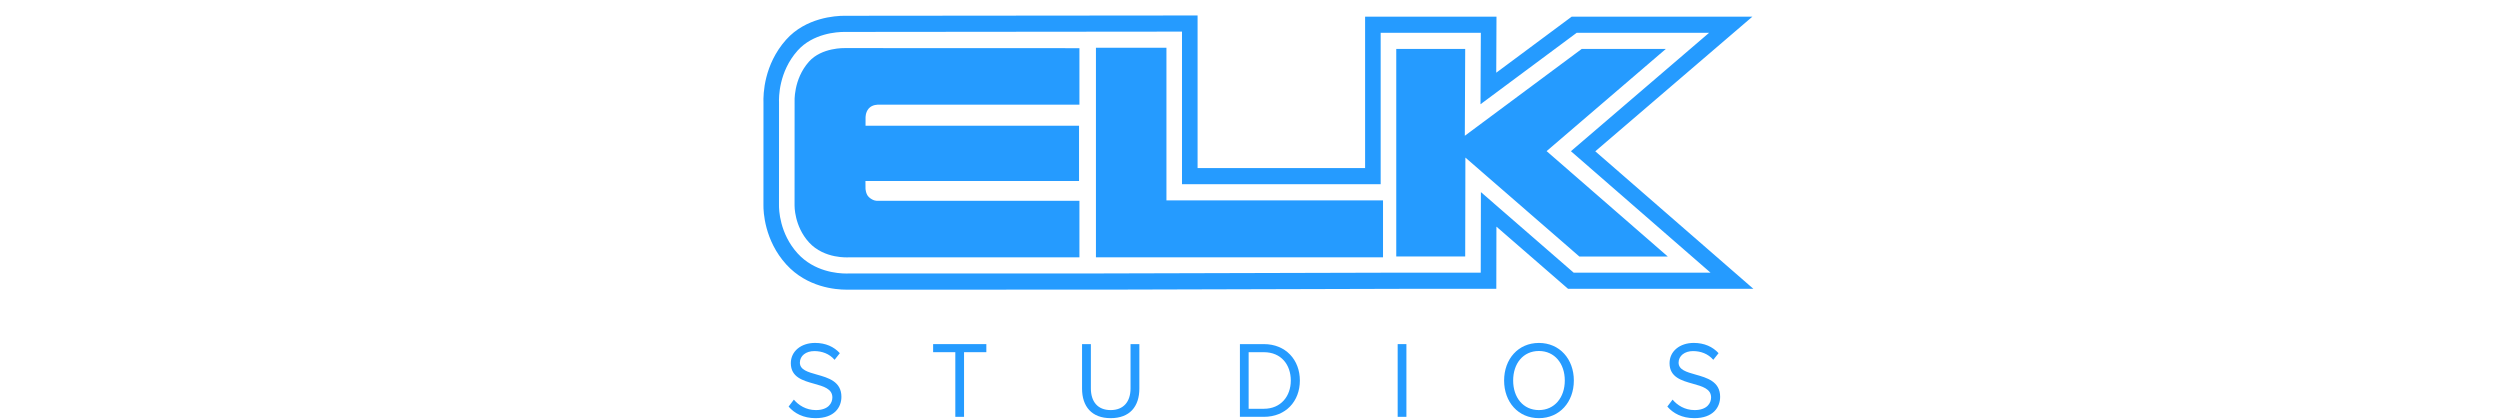
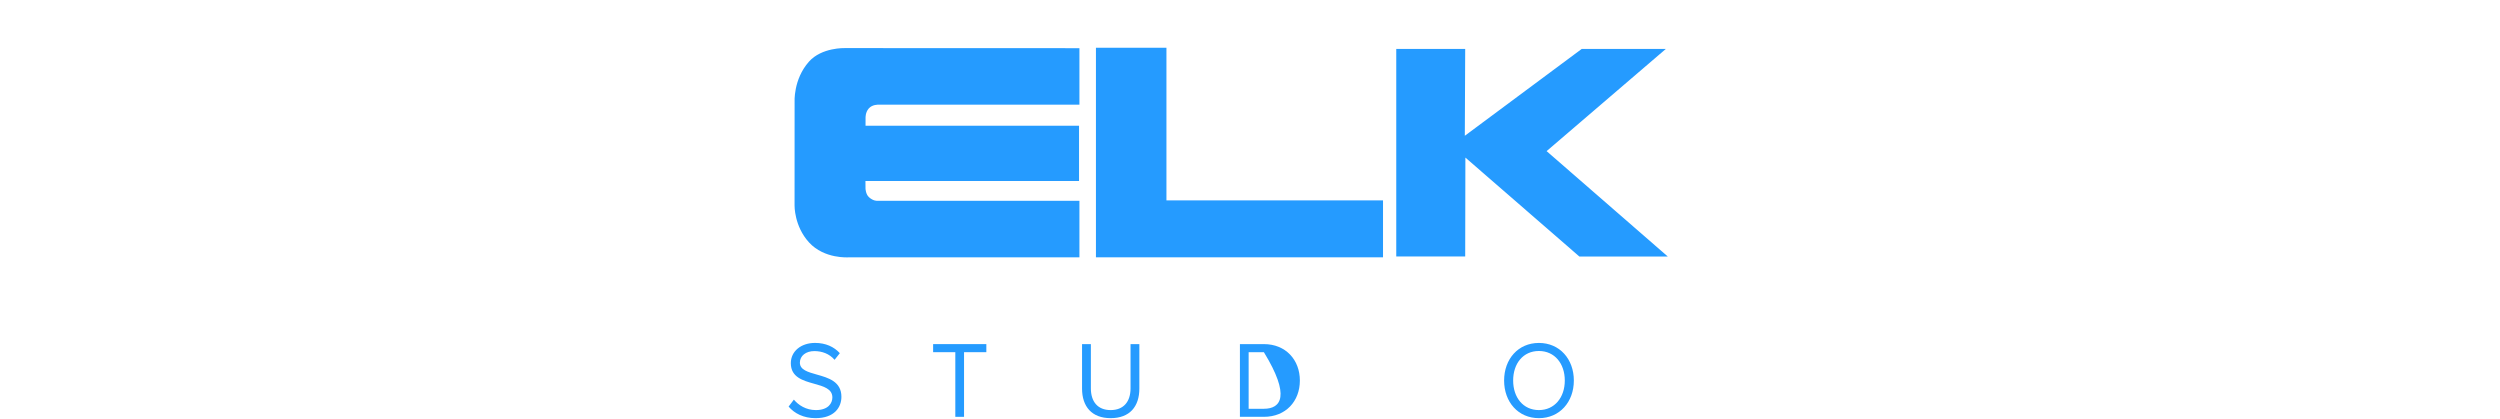
<svg xmlns="http://www.w3.org/2000/svg" width="149" height="25" viewBox="0 0 149 25" fill="none">
  <g clip-path="url(#clip0_8660_8200)">
    <path d="M64.334 6.24V2.871L50.353 2.866C50.353 2.866 48.973 2.819 48.214 3.674C47.269 4.736 47.358 6.095 47.358 6.095L47.356 12.249C47.356 12.249 47.33 13.475 48.217 14.447C49.13 15.448 50.579 15.337 50.579 15.337H64.334V11.968H52.297C52.297 11.968 52.053 11.994 51.788 11.75C51.595 11.574 51.584 11.24 51.584 11.24L51.581 10.789H64.311V7.492H51.586L51.587 7.029C51.587 7.029 51.569 6.704 51.775 6.468C51.993 6.217 52.352 6.24 52.352 6.24H64.334Z" fill="#259BFF" />
    <path d="M65.318 2.846H69.52V11.943H82.428V15.336H65.318V2.846Z" fill="#259BFF" />
    <path d="M99.282 2.918H94.268L87.303 8.092L87.326 2.918H83.217V15.287H87.326L87.337 9.392L94.129 15.288H99.399L92.178 9.007L99.282 2.918Z" fill="#259BFF" />
-     <path fill-rule="evenodd" clip-rule="evenodd" d="M95.079 9.018L104.441 0.994H93.671L89.176 4.333L89.191 0.994H81.36V10.018H71.376V0.922L50.315 0.941C49.8 0.941 48.027 1.044 46.849 2.369C45.532 3.851 45.483 5.601 45.503 6.14L45.501 12.236C45.497 12.588 45.552 14.326 46.869 15.769C48.101 17.119 49.782 17.264 50.448 17.264L66.192 17.261L84.285 17.212H89.18L89.187 13.507L93.455 17.212H104.5L95.079 9.018ZM88.262 11.449L88.252 16.25H83.356L65.262 16.298L50.605 16.299C50.569 16.3 50.516 16.302 50.447 16.302C49.901 16.302 48.526 16.186 47.542 15.107C46.452 13.912 46.425 12.463 46.428 12.241L46.43 6.12C46.416 5.81 46.412 4.281 47.531 3.021C48.453 1.984 49.895 1.903 50.314 1.903L70.447 1.884V10.98H82.288V1.956H88.258L88.238 6.213L93.969 1.956H101.861L93.627 9.012L101.947 16.25H93.79L88.262 11.449Z" fill="#259BFF" />
    <path d="M48.606 24.922C49.735 24.922 50.148 24.272 50.148 23.648C50.148 22.737 49.364 22.516 48.678 22.323C48.145 22.173 47.673 22.04 47.673 21.614C47.673 21.204 48.036 20.925 48.531 20.925C48.989 20.925 49.428 21.081 49.741 21.445L50.054 21.049C49.703 20.666 49.208 20.438 48.575 20.438C47.748 20.438 47.133 20.932 47.133 21.646C47.133 22.483 47.856 22.684 48.521 22.87C49.086 23.027 49.609 23.173 49.609 23.687C49.609 24.025 49.37 24.441 48.624 24.441C48.035 24.441 47.584 24.142 47.315 23.817L47.001 24.232C47.346 24.636 47.885 24.922 48.606 24.922Z" fill="#259BFF" />
    <path d="M57.457 24.843V20.99H58.786V20.509H55.614V20.99H56.937V24.843H57.457Z" fill="#259BFF" />
    <path d="M67.906 23.154C67.906 24.233 67.33 24.922 66.195 24.922C65.067 24.922 64.49 24.226 64.49 23.16V20.509H65.016V23.147C65.016 23.94 65.424 24.441 66.195 24.441C66.966 24.441 67.38 23.94 67.38 23.147V20.509H67.906V23.154Z" fill="#259BFF" />
-     <path fill-rule="evenodd" clip-rule="evenodd" d="M75.328 24.843C76.632 24.843 77.472 23.914 77.472 22.68C77.472 21.451 76.632 20.509 75.328 20.509H73.899V24.843H75.328ZM75.328 24.363H74.419V20.991H75.328C76.362 20.991 76.932 21.744 76.932 22.68C76.932 23.609 76.343 24.363 75.328 24.363Z" fill="#259BFF" />
-     <path d="M83.822 20.509V24.843H83.301V20.509H83.822Z" fill="#259BFF" />
+     <path fill-rule="evenodd" clip-rule="evenodd" d="M75.328 24.843C76.632 24.843 77.472 23.914 77.472 22.68C77.472 21.451 76.632 20.509 75.328 20.509H73.899V24.843H75.328ZM75.328 24.363H74.419V20.991H75.328C76.932 23.609 76.343 24.363 75.328 24.363Z" fill="#259BFF" />
    <path fill-rule="evenodd" clip-rule="evenodd" d="M91.719 24.922C92.954 24.922 93.801 23.96 93.801 22.68C93.801 21.4 92.954 20.439 91.719 20.439C90.484 20.439 89.645 21.4 89.645 22.68C89.645 23.96 90.484 24.922 91.719 24.922ZM91.719 24.441C90.779 24.441 90.184 23.687 90.184 22.68C90.184 21.666 90.779 20.919 91.719 20.919C92.653 20.919 93.262 21.666 93.262 22.68C93.262 23.687 92.653 24.441 91.719 24.441Z" fill="#259BFF" />
-     <path d="M102.52 23.648C102.52 24.272 102.106 24.922 100.978 24.922C100.257 24.922 99.718 24.636 99.373 24.232L99.686 23.817C99.956 24.142 100.407 24.441 100.996 24.441C101.742 24.441 101.981 24.025 101.981 23.687C101.981 23.173 101.458 23.027 100.893 22.87C100.228 22.684 99.505 22.483 99.505 21.646C99.505 20.932 100.119 20.438 100.946 20.438C101.579 20.438 102.075 20.666 102.426 21.049L102.112 21.445C101.799 21.081 101.36 20.925 100.903 20.925C100.408 20.925 100.044 21.204 100.044 21.614C100.044 22.04 100.517 22.173 101.049 22.323C101.735 22.516 102.52 22.737 102.52 23.648Z" fill="#259BFF" />
  </g>
  <defs>
    <clipPath id="clip0_8660_8200">
      <rect width="148" height="24" fill="white" transform="translate(0.5 0.922)" />
    </clipPath>
  </defs>
</svg>